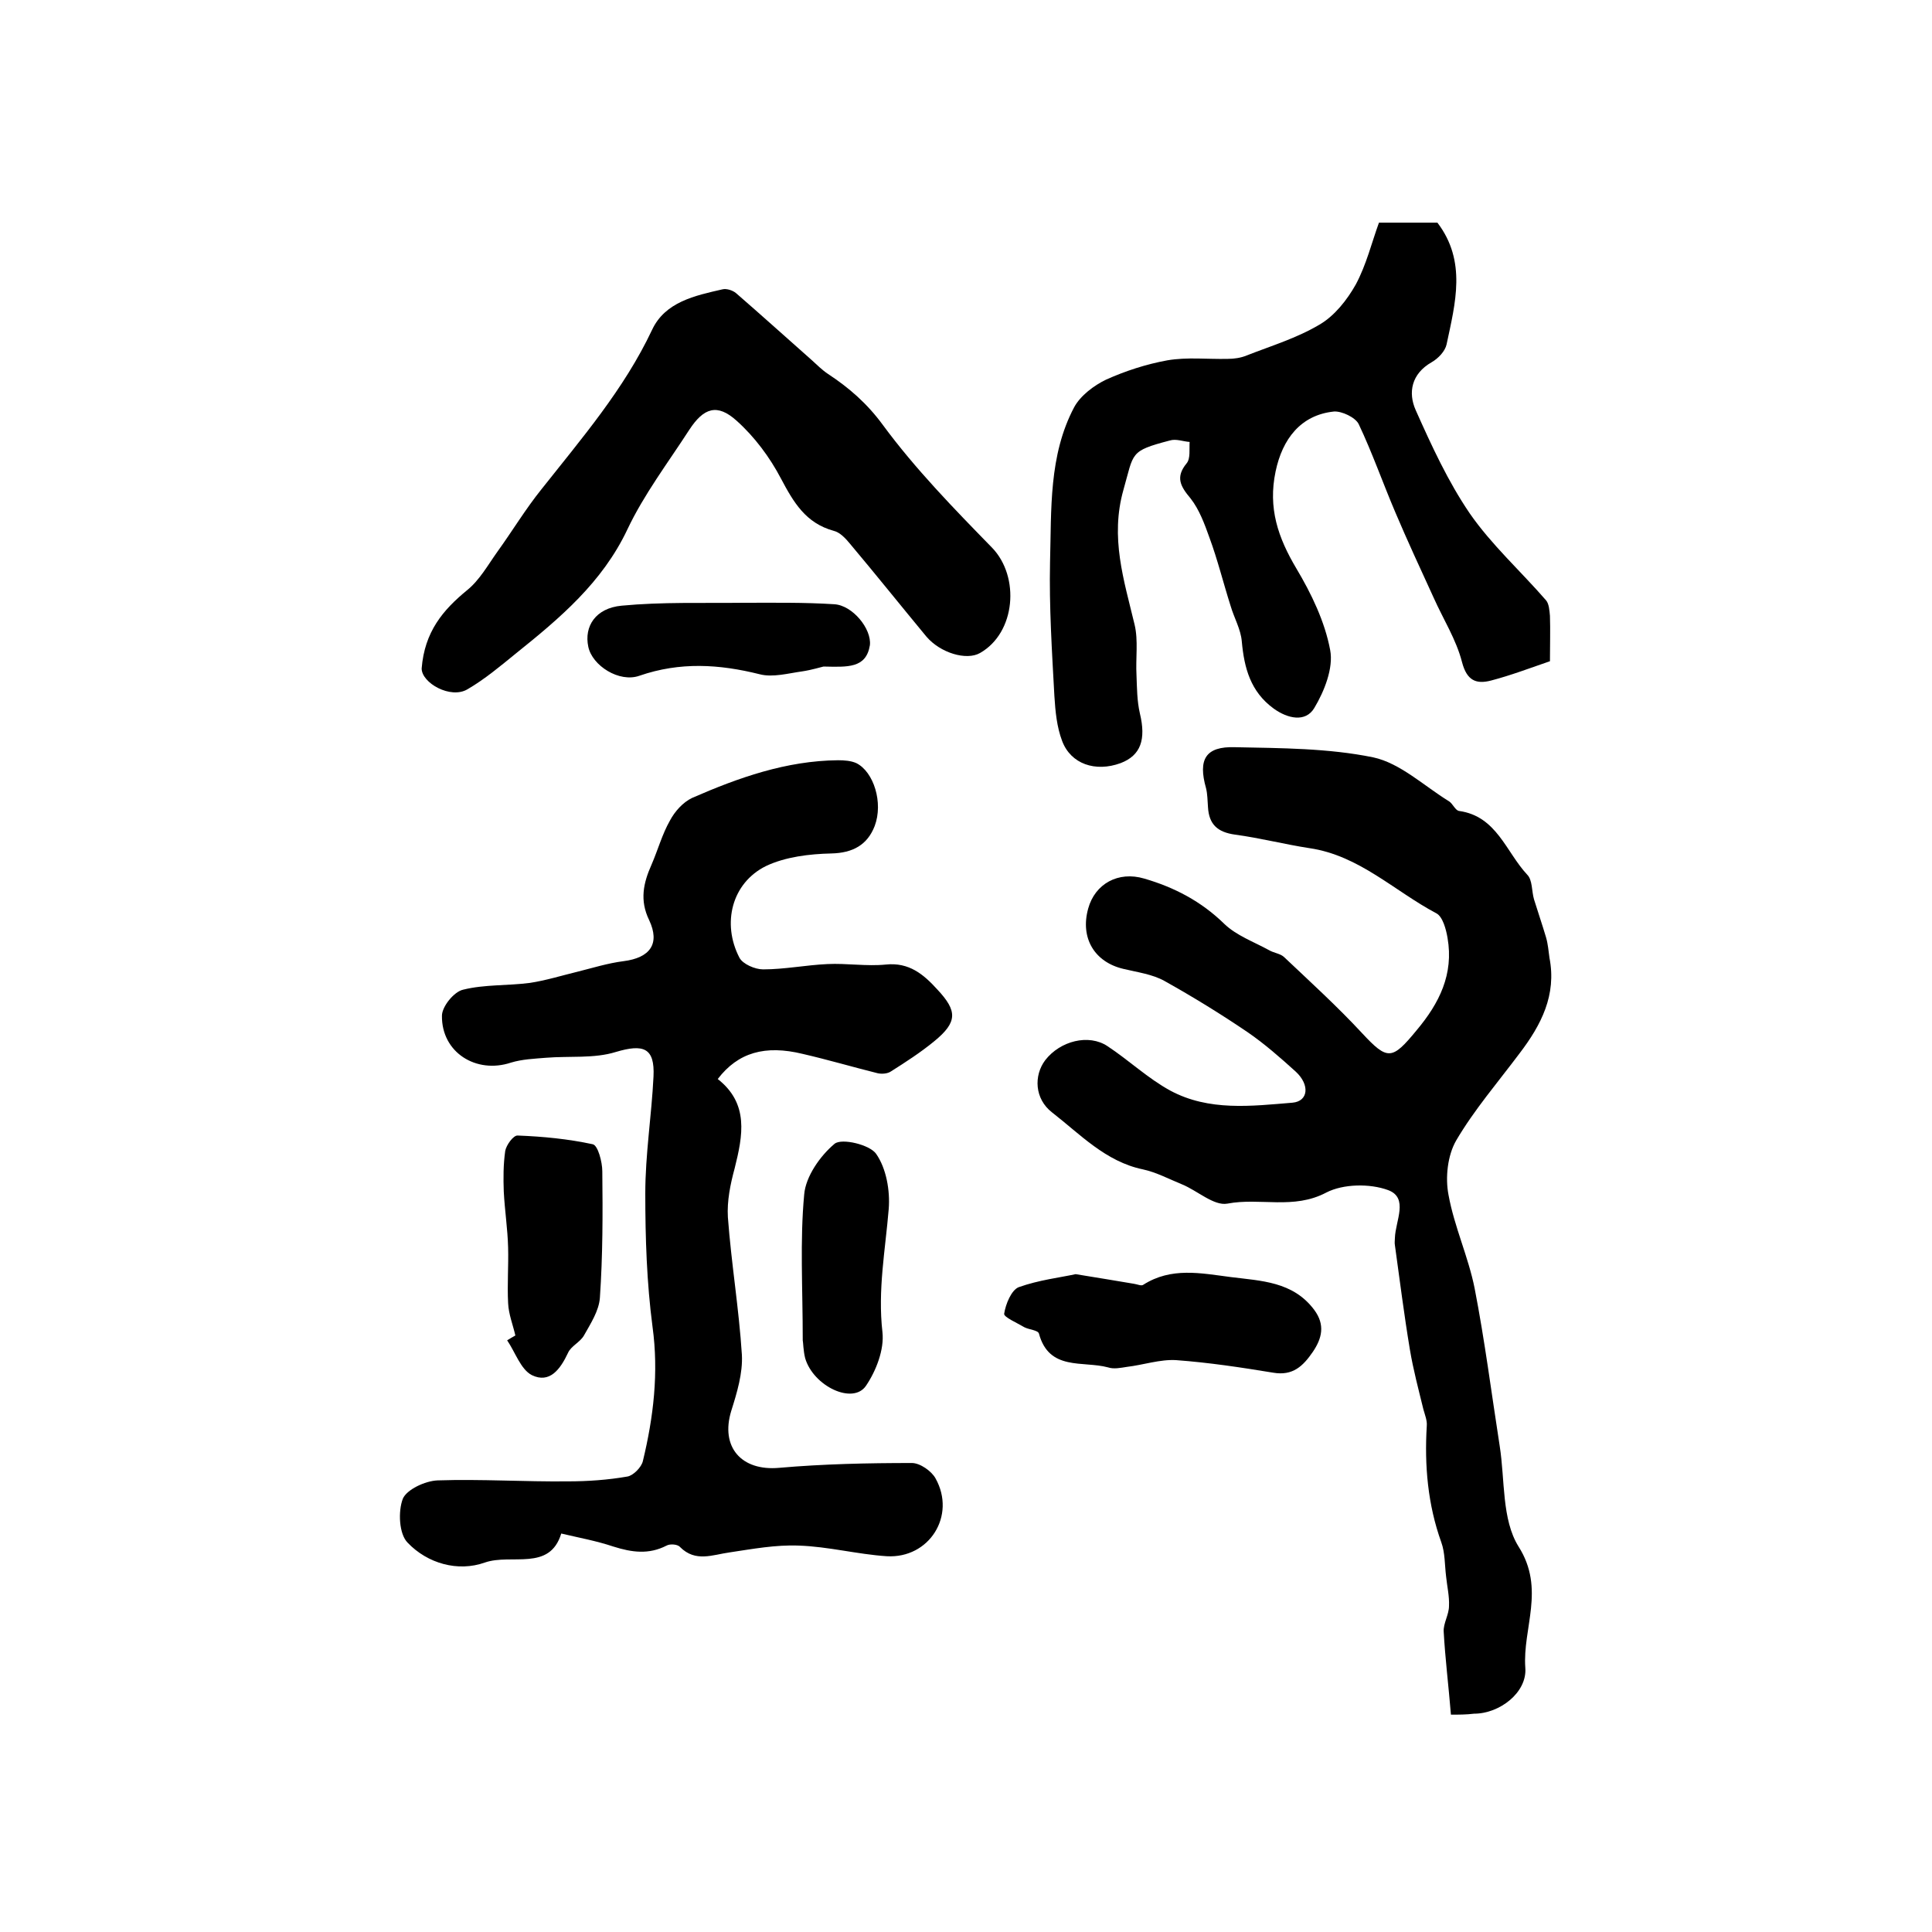
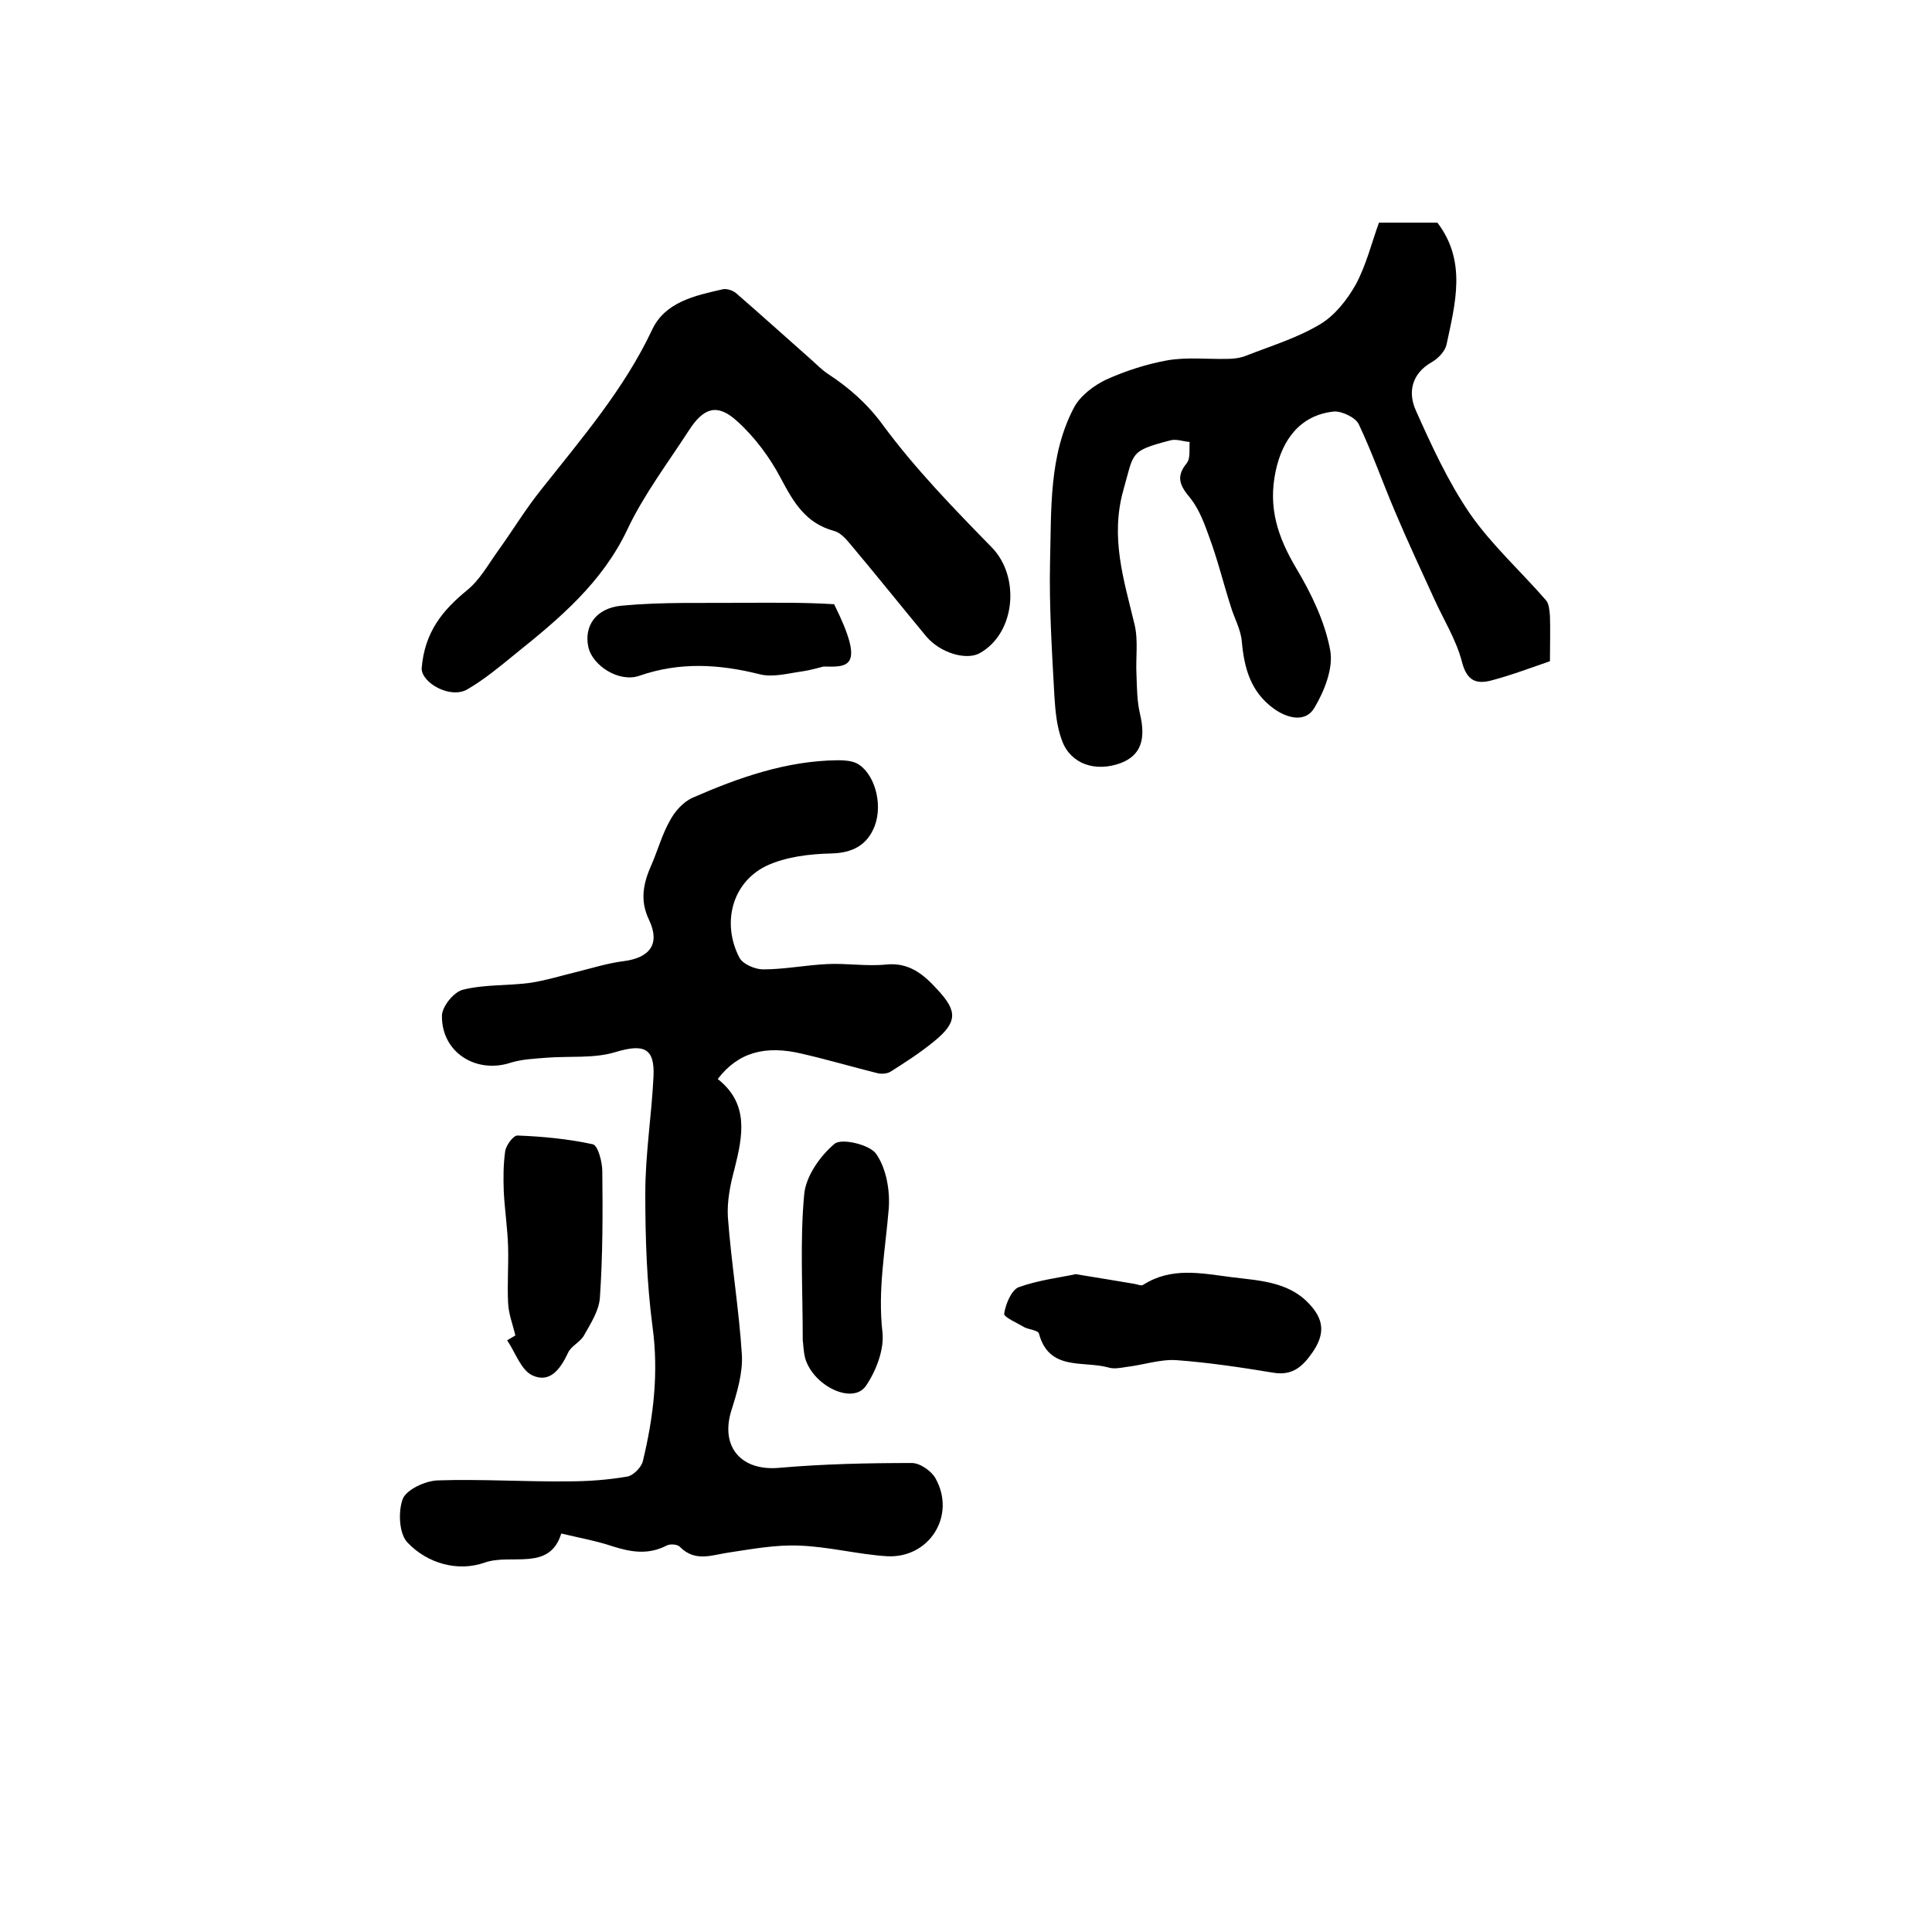
<svg xmlns="http://www.w3.org/2000/svg" version="1.1" id="图层_1" x="0px" y="0px" viewBox="0 0 400 400" style="enable-background:new 0 0 400 400;" xml:space="preserve">
  <style type="text/css">
	.st0{fill:#FFFFFF;}
</style>
  <g>
-     <path d="M300.4,355c-0.5-6.1-1.2-11.7-1.5-17.2c-0.1-1.7,1.1-3.5,1.1-5.3c0.1-2-0.4-4.1-0.6-6.1c-0.3-2.4-0.2-4.9-1-7.1   c-2.8-7.8-3.5-15.9-3-24.1c0.1-1.1-0.4-2.3-0.7-3.4c-1-4.1-2.1-8.2-2.8-12.4c-1.2-7.2-2.1-14.4-3.1-21.6c-0.1-0.5,0-1,0-1.5   c0.1-3.5,2.9-8.3-1.4-9.9c-3.8-1.4-9.3-1.3-12.8,0.5c-6.8,3.6-13.7,1-20.5,2.3c-2.8,0.5-6.2-2.7-9.4-4c-2.7-1.1-5.3-2.5-8.1-3.1   c-7.7-1.6-13-7.3-18.8-11.8c-3.6-2.8-3.8-7.6-1.4-10.8c3.1-4,9-5.5,12.9-2.9c4.4,2.9,8.4,6.7,13,9.2c8,4.3,16.8,3.2,25.3,2.5   c3.3-0.3,3.6-3.7,0.7-6.4c-3.2-2.9-6.5-5.8-10-8.2c-5.6-3.8-11.3-7.3-17.2-10.6c-2.5-1.4-5.6-1.8-8.5-2.5c-6-1.4-9-6.4-7.3-12.5   c1.4-5.1,6.2-7.8,11.6-6.2c6.2,1.8,11.8,4.7,16.6,9.4c2.5,2.4,6.1,3.7,9.2,5.4c1,0.6,2.3,0.7,3.1,1.4c5.5,5.2,11.1,10.3,16.2,15.8   c5.3,5.7,6.2,5.6,11.3-0.6c4.7-5.6,7.7-11.6,6.4-19.1c-0.3-1.8-1-4.4-2.3-5.1c-8.7-4.6-16-12-26.3-13.5c-5.2-0.8-10.2-2.1-15.4-2.8   c-3.6-0.5-5.4-2.1-5.6-5.7c-0.1-1.3-0.1-2.7-0.4-3.9c-1.7-6-0.1-8.7,6-8.5c9.6,0.2,19.3,0.2,28.6,2.1c5.6,1.2,10.5,5.9,15.7,9.1   c0.8,0.5,1.3,1.9,2.1,2c7.8,1.1,9.7,8.5,14.1,13.2c1.1,1.1,0.9,3.4,1.4,5.1c0.8,2.6,1.7,5.2,2.5,7.9c0.4,1.4,0.5,2.8,0.7,4.2   c1.5,7.7-1.7,13.9-6.2,19.8c-4.5,6-9.4,11.7-13.1,18c-1.8,3.1-2.3,7.7-1.6,11.3c1.2,6.6,4.1,12.8,5.4,19.3   c2.1,10.8,3.5,21.8,5.2,32.7c1.1,7,0.4,15.2,3.9,20.8c5.6,8.8,0.8,16.9,1.4,25.1c0.4,5.1-5.3,9.5-10.6,9.5   C303.6,355,302,355,300.4,355z" />
    <path d="M116.2,317.5c-2.4,7.9-10.3,4.1-15.8,6c-5.6,2-11.9,0.2-16-4.1c-1.8-1.8-2-6.5-1-9.1c0.8-1.9,4.6-3.7,7.2-3.8   c9-0.3,18,0.3,27,0.2c4.1,0,8.3-0.3,12.3-1c1.2-0.2,2.9-1.9,3.2-3.2c2.2-9.1,3.3-18.3,2-27.8c-1.2-9.1-1.5-18.4-1.5-27.6   c0-8.1,1.3-16.1,1.7-24.2c0.3-6-2.1-6.8-7.8-5.1c-4.5,1.4-9.6,0.8-14.5,1.2c-2.4,0.2-4.9,0.3-7.2,1c-7.2,2.4-14.4-2.1-14.3-9.7   c0-1.9,2.5-5,4.4-5.4c4.4-1.1,9.2-0.8,13.8-1.4c3.3-0.5,6.5-1.5,9.8-2.3c3.2-0.8,6.4-1.8,9.6-2.2c5.5-0.7,7.6-3.6,5.3-8.5   c-2-4.1-1.2-7.7,0.5-11.5c1.3-3,2.2-6.3,3.8-9.1c1-1.9,2.7-3.8,4.6-4.7c9.6-4.2,19.5-7.7,30.2-7.8c1.3,0,2.7,0.1,3.8,0.6   c3.6,1.8,5.6,8.2,3.8,13c-1.5,3.9-4.5,5.6-9,5.7c-4.5,0.1-9.5,0.7-13.5,2.6c-7.1,3.5-9.2,11.9-5.5,19c0.7,1.3,3.2,2.4,4.9,2.4   c4.4,0,8.9-0.9,13.3-1.1c4-0.2,8.1,0.5,12.1,0.1c4.8-0.5,7.8,2,10.7,5.2c4.1,4.4,4.2,6.7-0.7,10.7c-2.8,2.3-5.9,4.3-8.9,6.2   c-0.7,0.5-1.9,0.6-2.8,0.4c-5.2-1.3-10.3-2.8-15.5-4c-7.8-1.9-13.4-0.3-17.6,5.2c6.5,5.1,5.2,11.7,3.5,18.5   c-0.9,3.3-1.6,6.8-1.4,10.1c0.7,9.5,2.3,19,2.9,28.5c0.2,3.8-1,7.8-2.2,11.6c-2.3,7.5,2.1,12.5,9.9,11.8c9.1-0.8,18.3-1,27.5-1   c1.7,0,4.1,1.7,4.9,3.2c4.3,7.7-1.3,16.6-10.1,16.1c-6.1-0.4-12.1-2-18.2-2.2c-4.8-0.2-9.6,0.7-14.3,1.4c-3.6,0.5-7.1,2.1-10.3-1.1   c-0.5-0.6-2.1-0.7-2.8-0.3c-3.7,1.9-7.2,1.4-11,0.2C123.4,319,120,318.4,116.2,317.5z" />
    <path d="M285.5,46.1c4.6,0,8.4,0,12.1,0c6.1,8,3.7,16.7,1.9,25.2c-0.3,1.4-1.7,2.9-3.1,3.7c-4.2,2.4-4.9,6.3-3.3,9.9   c3.3,7.4,6.7,14.8,11.2,21.4c4.5,6.5,10.6,12,15.8,18c0.6,0.7,0.7,2.1,0.8,3.2c0.1,3,0,6,0,9.4c-4.1,1.4-8,2.9-12.2,4   c-3.1,0.8-5,0-6-3.8c-1.2-4.7-3.9-8.9-5.9-13.4c-2.7-5.9-5.4-11.7-7.9-17.6c-2.6-6.1-4.8-12.4-7.6-18.3c-0.7-1.4-3.5-2.7-5.1-2.6   c-6.9,0.7-10.7,5.7-12.1,12.4c-1.6,7.6,0.5,13.7,4.3,20.1c3.1,5.2,5.9,11,7,16.9c0.7,3.7-1.2,8.5-3.3,12c-1.8,3-5.5,2.2-8.4,0.1   c-4.8-3.5-6.1-8.4-6.6-13.9c-0.2-2.5-1.6-4.9-2.3-7.3c-1.5-4.7-2.7-9.6-4.4-14.2c-1-2.8-2.1-5.8-3.9-8.1c-2.1-2.5-3.2-4.4-0.8-7.3   c0.8-1,0.5-2.9,0.6-4.4c-1.4-0.1-2.8-0.7-4.1-0.3c-8.4,2.2-7.4,2.5-9.6,10.2c-2.8,9.9,0.1,18.7,2.3,27.9c0.8,3.3,0.2,7,0.4,10.5   c0.1,2.6,0.1,5.3,0.7,7.9c1.3,5.4,0.2,8.7-4,10.3c-5.2,1.9-10.3,0.2-12.1-4.6c-1.1-2.9-1.4-6.1-1.6-9.3c-0.5-9.2-1.1-18.5-0.9-27.7   c0.3-10.9-0.3-22.1,5-32.1c1.3-2.4,4.1-4.5,6.6-5.7c4-1.8,8.3-3.2,12.7-4c4.1-0.7,8.3-0.2,12.5-0.3c1.3,0,2.7-0.2,3.9-0.7   c5.1-2,10.4-3.6,15.1-6.4c3.1-1.8,5.7-5.1,7.5-8.3C282.9,54.8,284,50.2,285.5,46.1z" />
    <path d="M87.3,138.4c0.6-7.6,4.4-12.1,9.4-16.2c2.6-2.1,4.3-5.2,6.3-8c3.1-4.3,5.8-8.8,9.1-12.9c8.3-10.5,17.1-20.7,22.9-33   c2.7-5.8,8.9-7.1,14.6-8.4c0.8-0.2,2.1,0.2,2.8,0.8c5.3,4.6,10.4,9.2,15.6,13.8c1.1,1,2.2,2.1,3.4,2.9c4.4,2.9,8.1,6.1,11.4,10.6   c6.7,9.1,14.7,17.3,22.6,25.4c5.8,6,4.9,17.6-2.5,21.8c-2.8,1.6-8.2,0-11.1-3.4c-5.3-6.4-10.5-12.9-15.8-19.2   c-0.9-1.1-2.1-2.4-3.4-2.7c-5.8-1.6-8.3-5.9-10.9-10.8c-2.3-4.4-5.5-8.7-9.2-12c-4-3.6-6.8-2.7-9.8,1.9   c-4.4,6.8-9.4,13.4-12.8,20.6c-5.2,11-14,18.4-23.1,25.7c-3.2,2.6-6.4,5.3-10,7.4C93.3,144.8,87.3,141.4,87.3,138.4z" />
    <path d="M222.7,263.8c5,0.8,8.5,1.4,12.1,2c0.7,0.1,1.5,0.5,1.9,0.2c5.8-3.7,11.9-2.4,18.1-1.6c6.3,0.8,12.9,0.9,17.3,6.8   c2.3,3.1,1.6,5.9-0.3,8.7c-2,2.9-4.1,5-8.2,4.3c-6.7-1.1-13.3-2.1-20.1-2.6c-3.3-0.2-6.8,1-10.2,1.4c-1.3,0.2-2.7,0.5-3.9,0.1   c-5.2-1.4-12.2,0.8-14.3-7c-0.2-0.7-2-0.8-3-1.3c-1.5-0.9-4.3-2.1-4.2-2.8c0.3-2,1.5-4.9,3-5.5C215.1,265,219.5,264.5,222.7,263.8z   " />
    <path d="M106.7,276.5c-0.5-2.2-1.4-4.4-1.5-6.7c-0.2-3.8,0.1-7.7,0-11.5c-0.1-3.9-0.7-7.7-0.9-11.6c-0.1-2.8-0.1-5.6,0.3-8.4   c0.2-1.2,1.7-3.3,2.6-3.2c5.2,0.2,10.4,0.7,15.5,1.8c1.1,0.2,2,3.7,2,5.6c0.1,8.7,0.1,17.5-0.5,26.2c-0.2,2.7-1.9,5.3-3.3,7.8   c-0.8,1.4-2.7,2.2-3.3,3.6c-1.6,3.4-3.8,6.4-7.5,4.6c-2.3-1.2-3.4-4.7-5.1-7.2C105.6,277.1,106.2,276.8,106.7,276.5z" />
    <path d="M166.2,277.5c0-10.9-0.6-20.6,0.3-30.2c0.3-3.7,3.3-8,6.3-10.5c1.5-1.2,7.3,0.2,8.6,2.1c2.1,3,2.9,7.6,2.6,11.4   c-0.7,8.5-2.3,16.8-1.3,25.5c0.4,3.6-1.3,8-3.4,11.1c-2.7,4-10.9,0.1-12.6-5.7C166.3,279.6,166.3,277.9,166.2,277.5z" />
-     <path d="M170.5,138c-0.5,0.1-2.4,0.7-4.4,1c-2.9,0.4-6.1,1.3-8.8,0.6c-8.4-2.1-16.5-2.6-24.9,0.3c-4.2,1.5-9.8-2.1-10.6-6   c-0.9-4.2,1.5-8,6.9-8.5c8.4-0.8,16.8-0.5,25.3-0.6c6.2,0,12.5-0.1,18.7,0.3c3.8,0.2,7.8,5.1,7.4,8.5   C179.3,138.4,175.5,138.1,170.5,138z" />
+     <path d="M170.5,138c-0.5,0.1-2.4,0.7-4.4,1c-2.9,0.4-6.1,1.3-8.8,0.6c-8.4-2.1-16.5-2.6-24.9,0.3c-4.2,1.5-9.8-2.1-10.6-6   c-0.9-4.2,1.5-8,6.9-8.5c8.4-0.8,16.8-0.5,25.3-0.6c6.2,0,12.5-0.1,18.7,0.3C179.3,138.4,175.5,138.1,170.5,138z" />
  </g>
</svg>